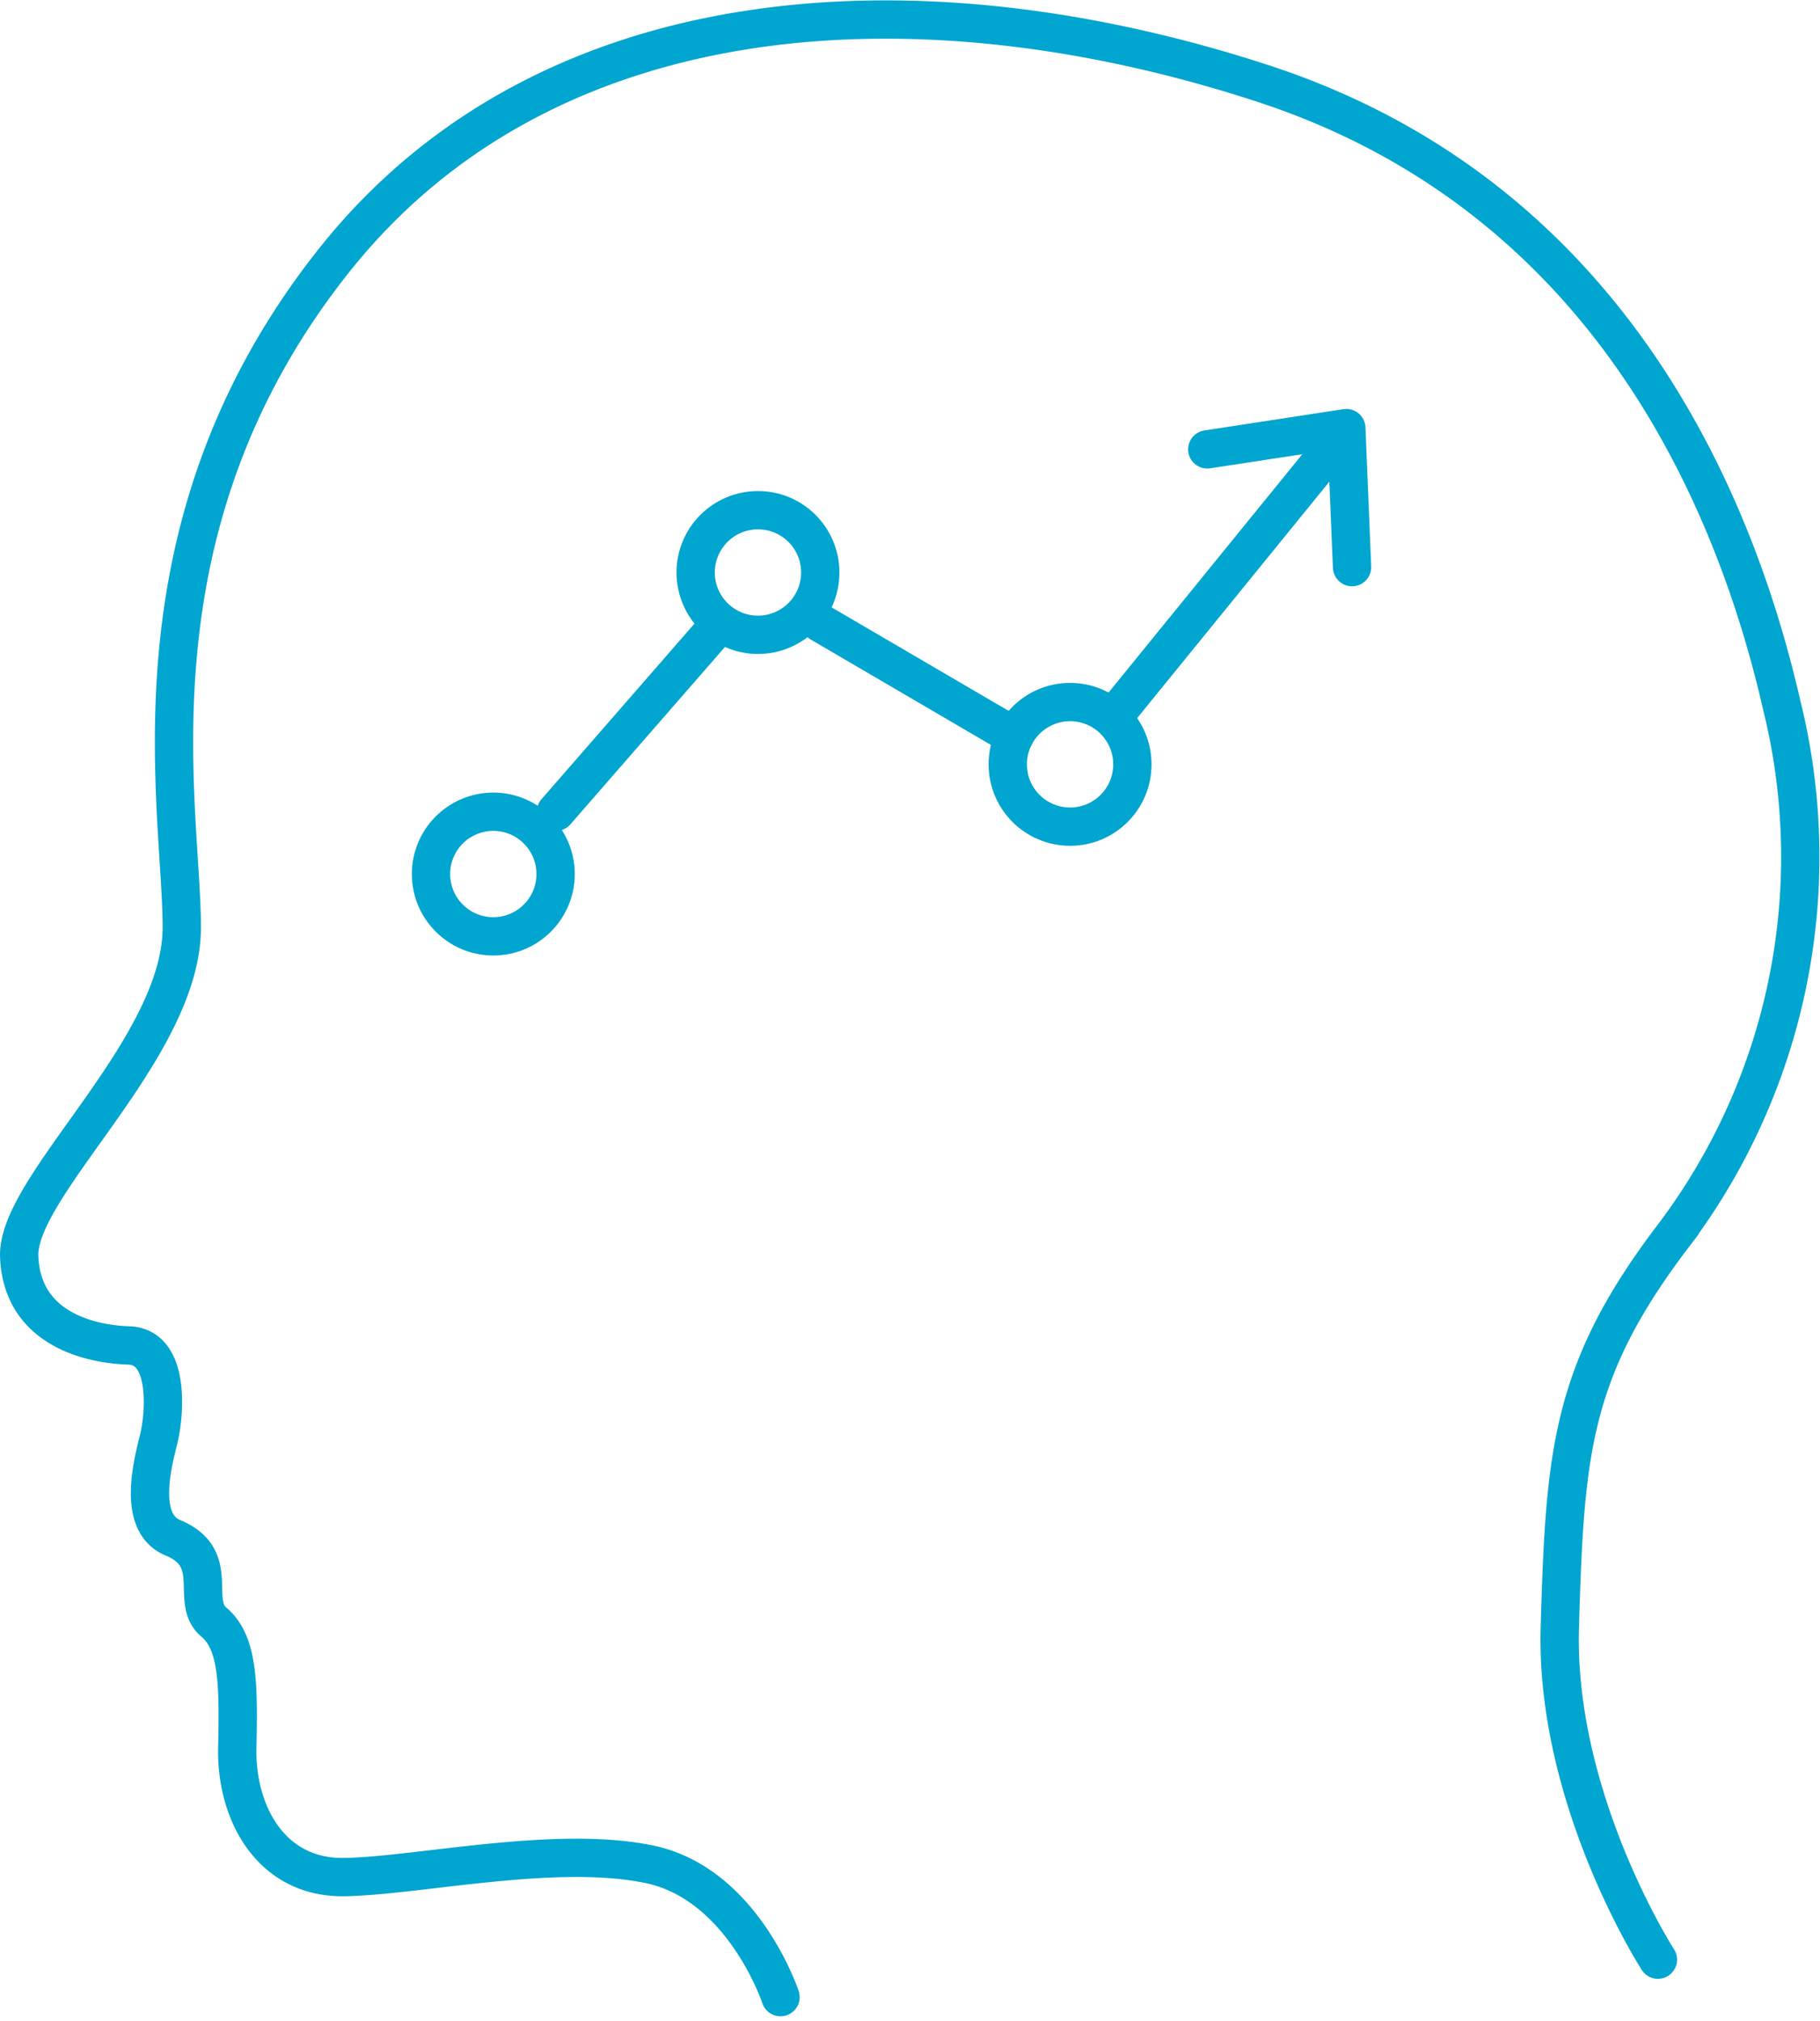
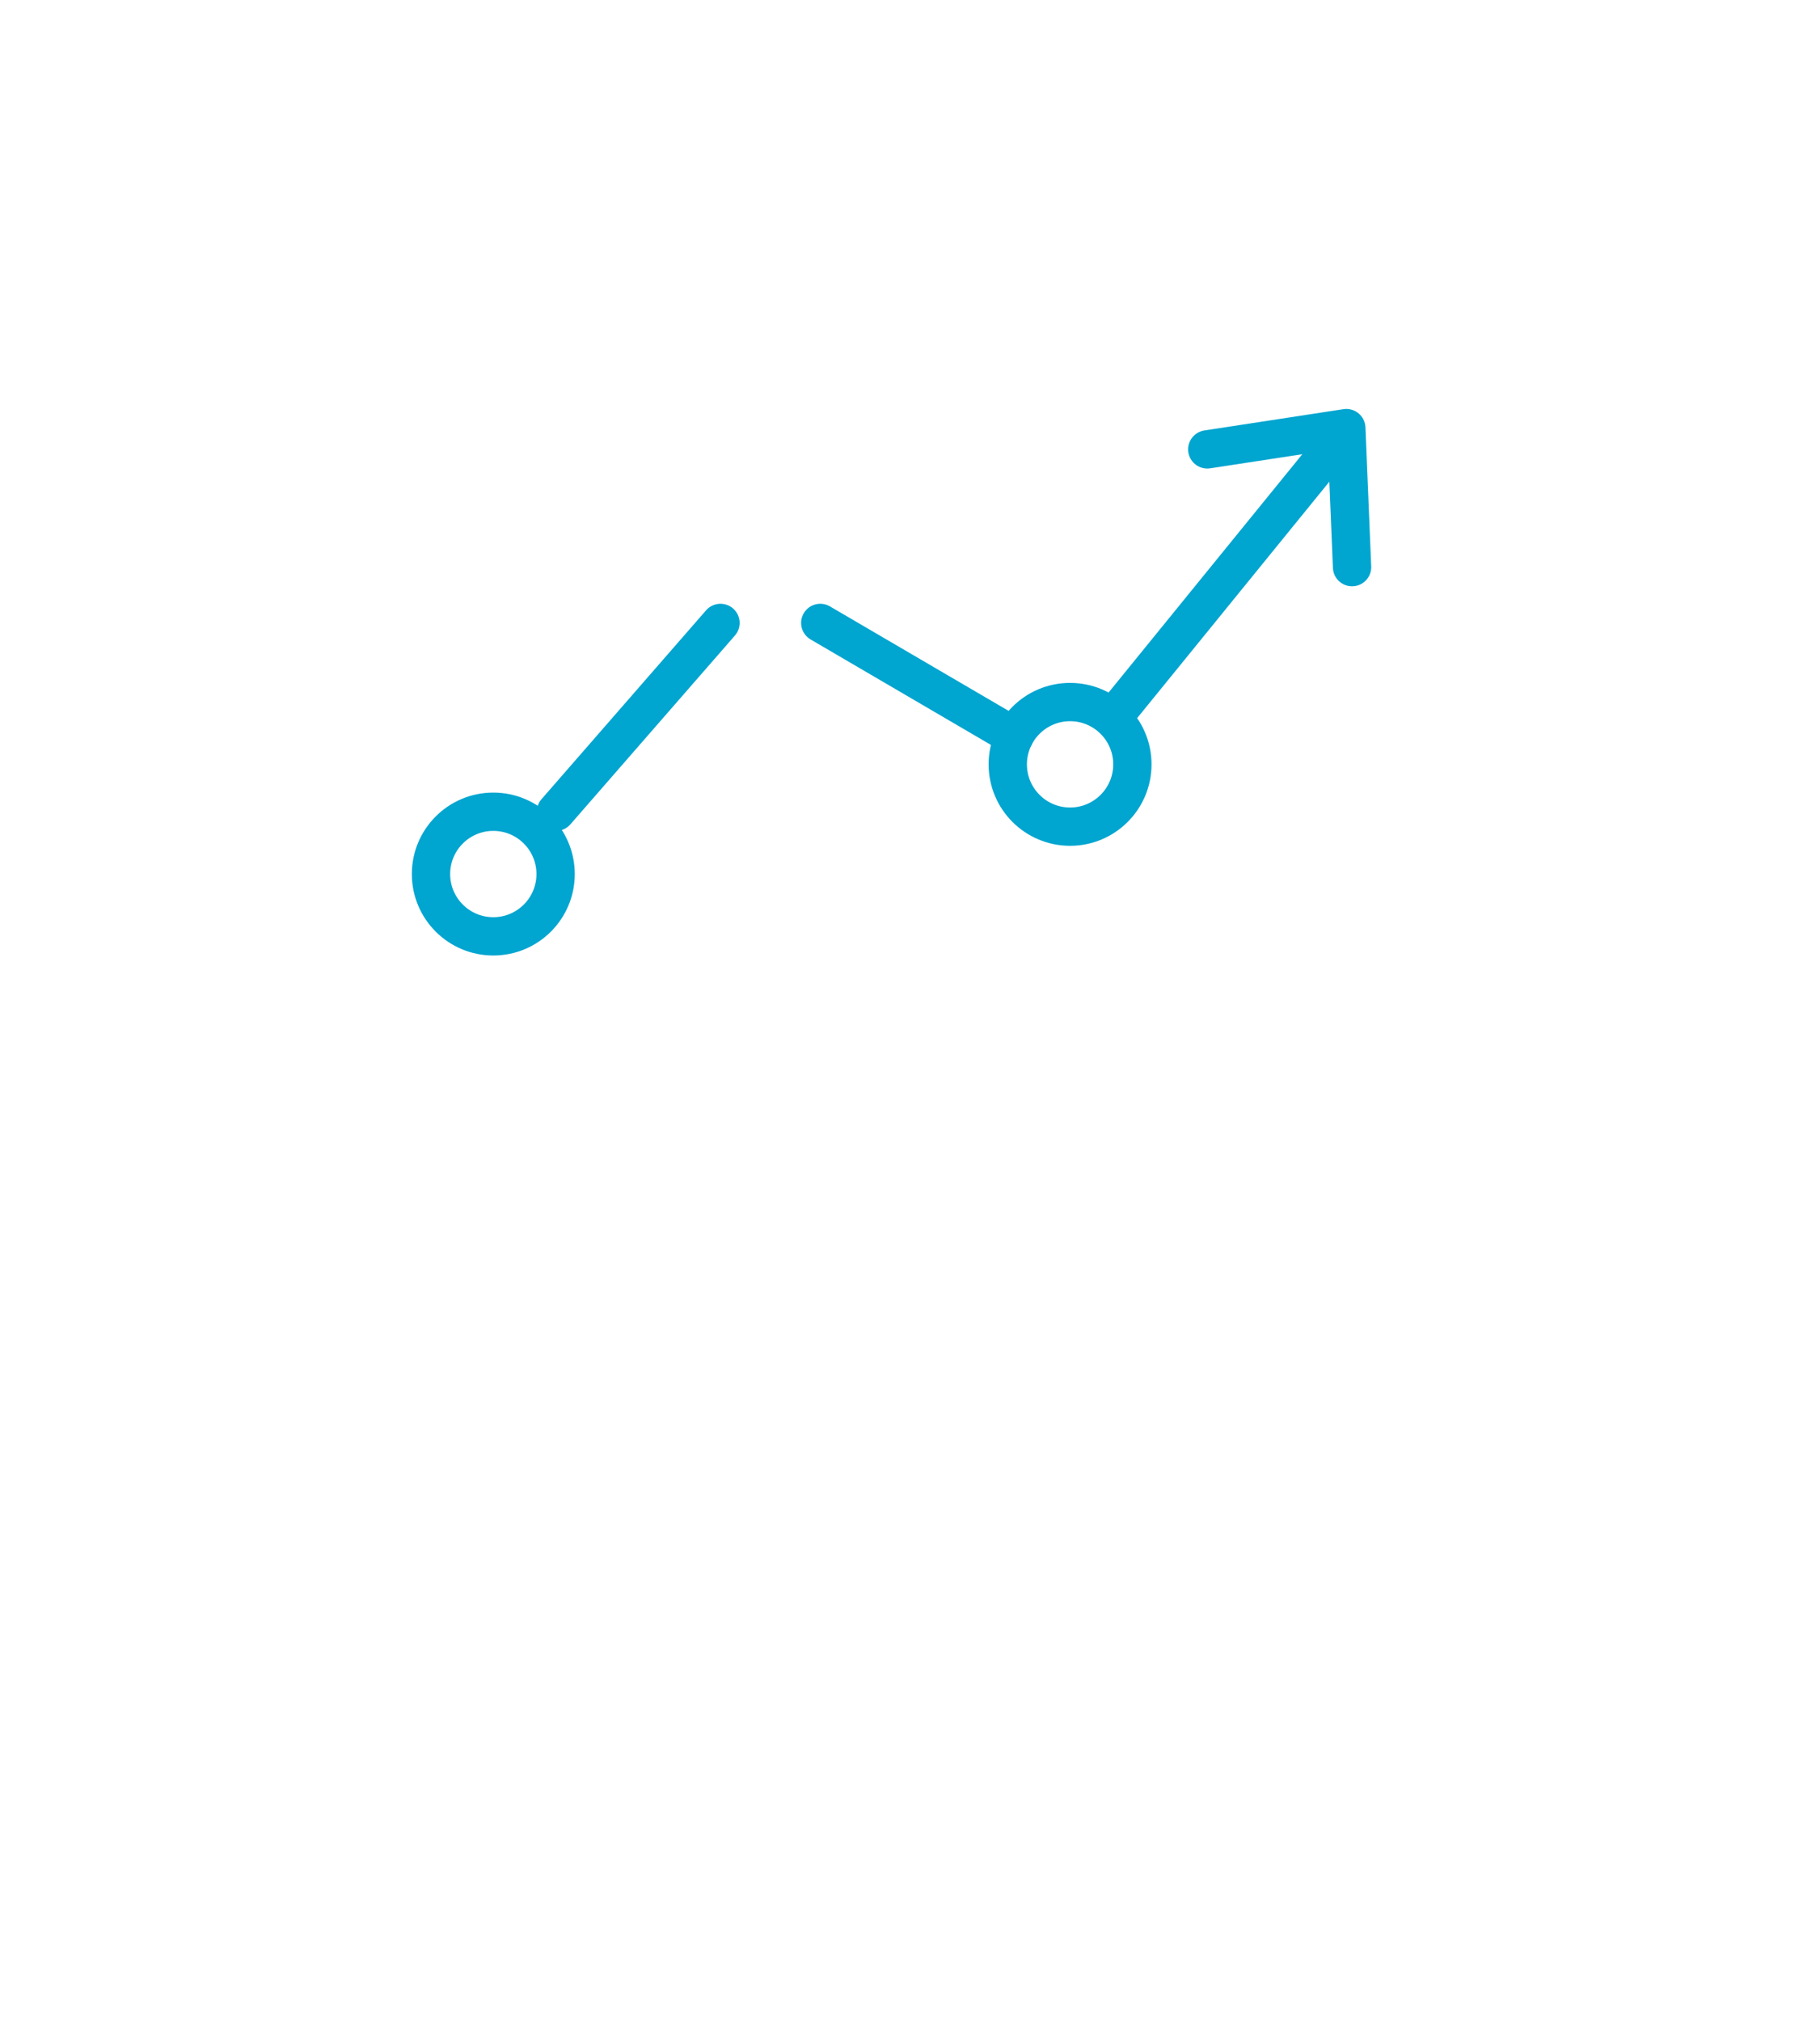
<svg xmlns="http://www.w3.org/2000/svg" width="95.028" height="105.534">
  <g data-name="グループ 183" fill="none" stroke="#00a5d0" stroke-linecap="round" stroke-width="2">
-     <path data-name="パス 156" d="M86.565 102.316s-5.391-8.354-5.121-17.382.539-13.339 5.93-20.414a32.855 32.855 0 005.659-27.69c-2.492-10.915-9.169-26.6-27.056-32.46s-37.386-4.763-48.5 9.182-7.985 28.5-7.985 34.866S.868 61.893 1.003 65.599s3.571 4.581 5.727 4.649 1.887 3.571 1.549 4.918-1.1 4.356.742 5.12c2.6 1.081.859 3.321 2.139 4.4s1.3 3.214 1.229 6.583 1.752 6.8 5.592 6.737 10.983-1.684 15.9-.674 6.872 6.94 6.872 6.94" stroke-miterlimit="10" />
    <g data-name="グループ 182" transform="translate(22.504 22.352)" stroke-linejoin="round">
      <path data-name="線 115" d="M35.961 14.675L46.766 1.383" />
      <path data-name="線 116" d="M6.525 20.03l8.59-9.858" />
      <path data-name="パス 157" d="M40.532 1.111L47.791 0l.3 7.259" />
      <circle data-name="楕円形 45" cx="3.253" cy="3.253" r="3.253" transform="translate(0 20.03)" />
-       <circle data-name="楕円形 46" cx="3.253" cy="3.253" r="3.253" transform="translate(13.819 4.286)" />
      <circle data-name="楕円形 47" cx="3.253" cy="3.253" r="3.253" transform="translate(30.115 14.303)" />
      <path data-name="線 117" d="M20.325 10.172l10.134 5.926" />
    </g>
  </g>
</svg>